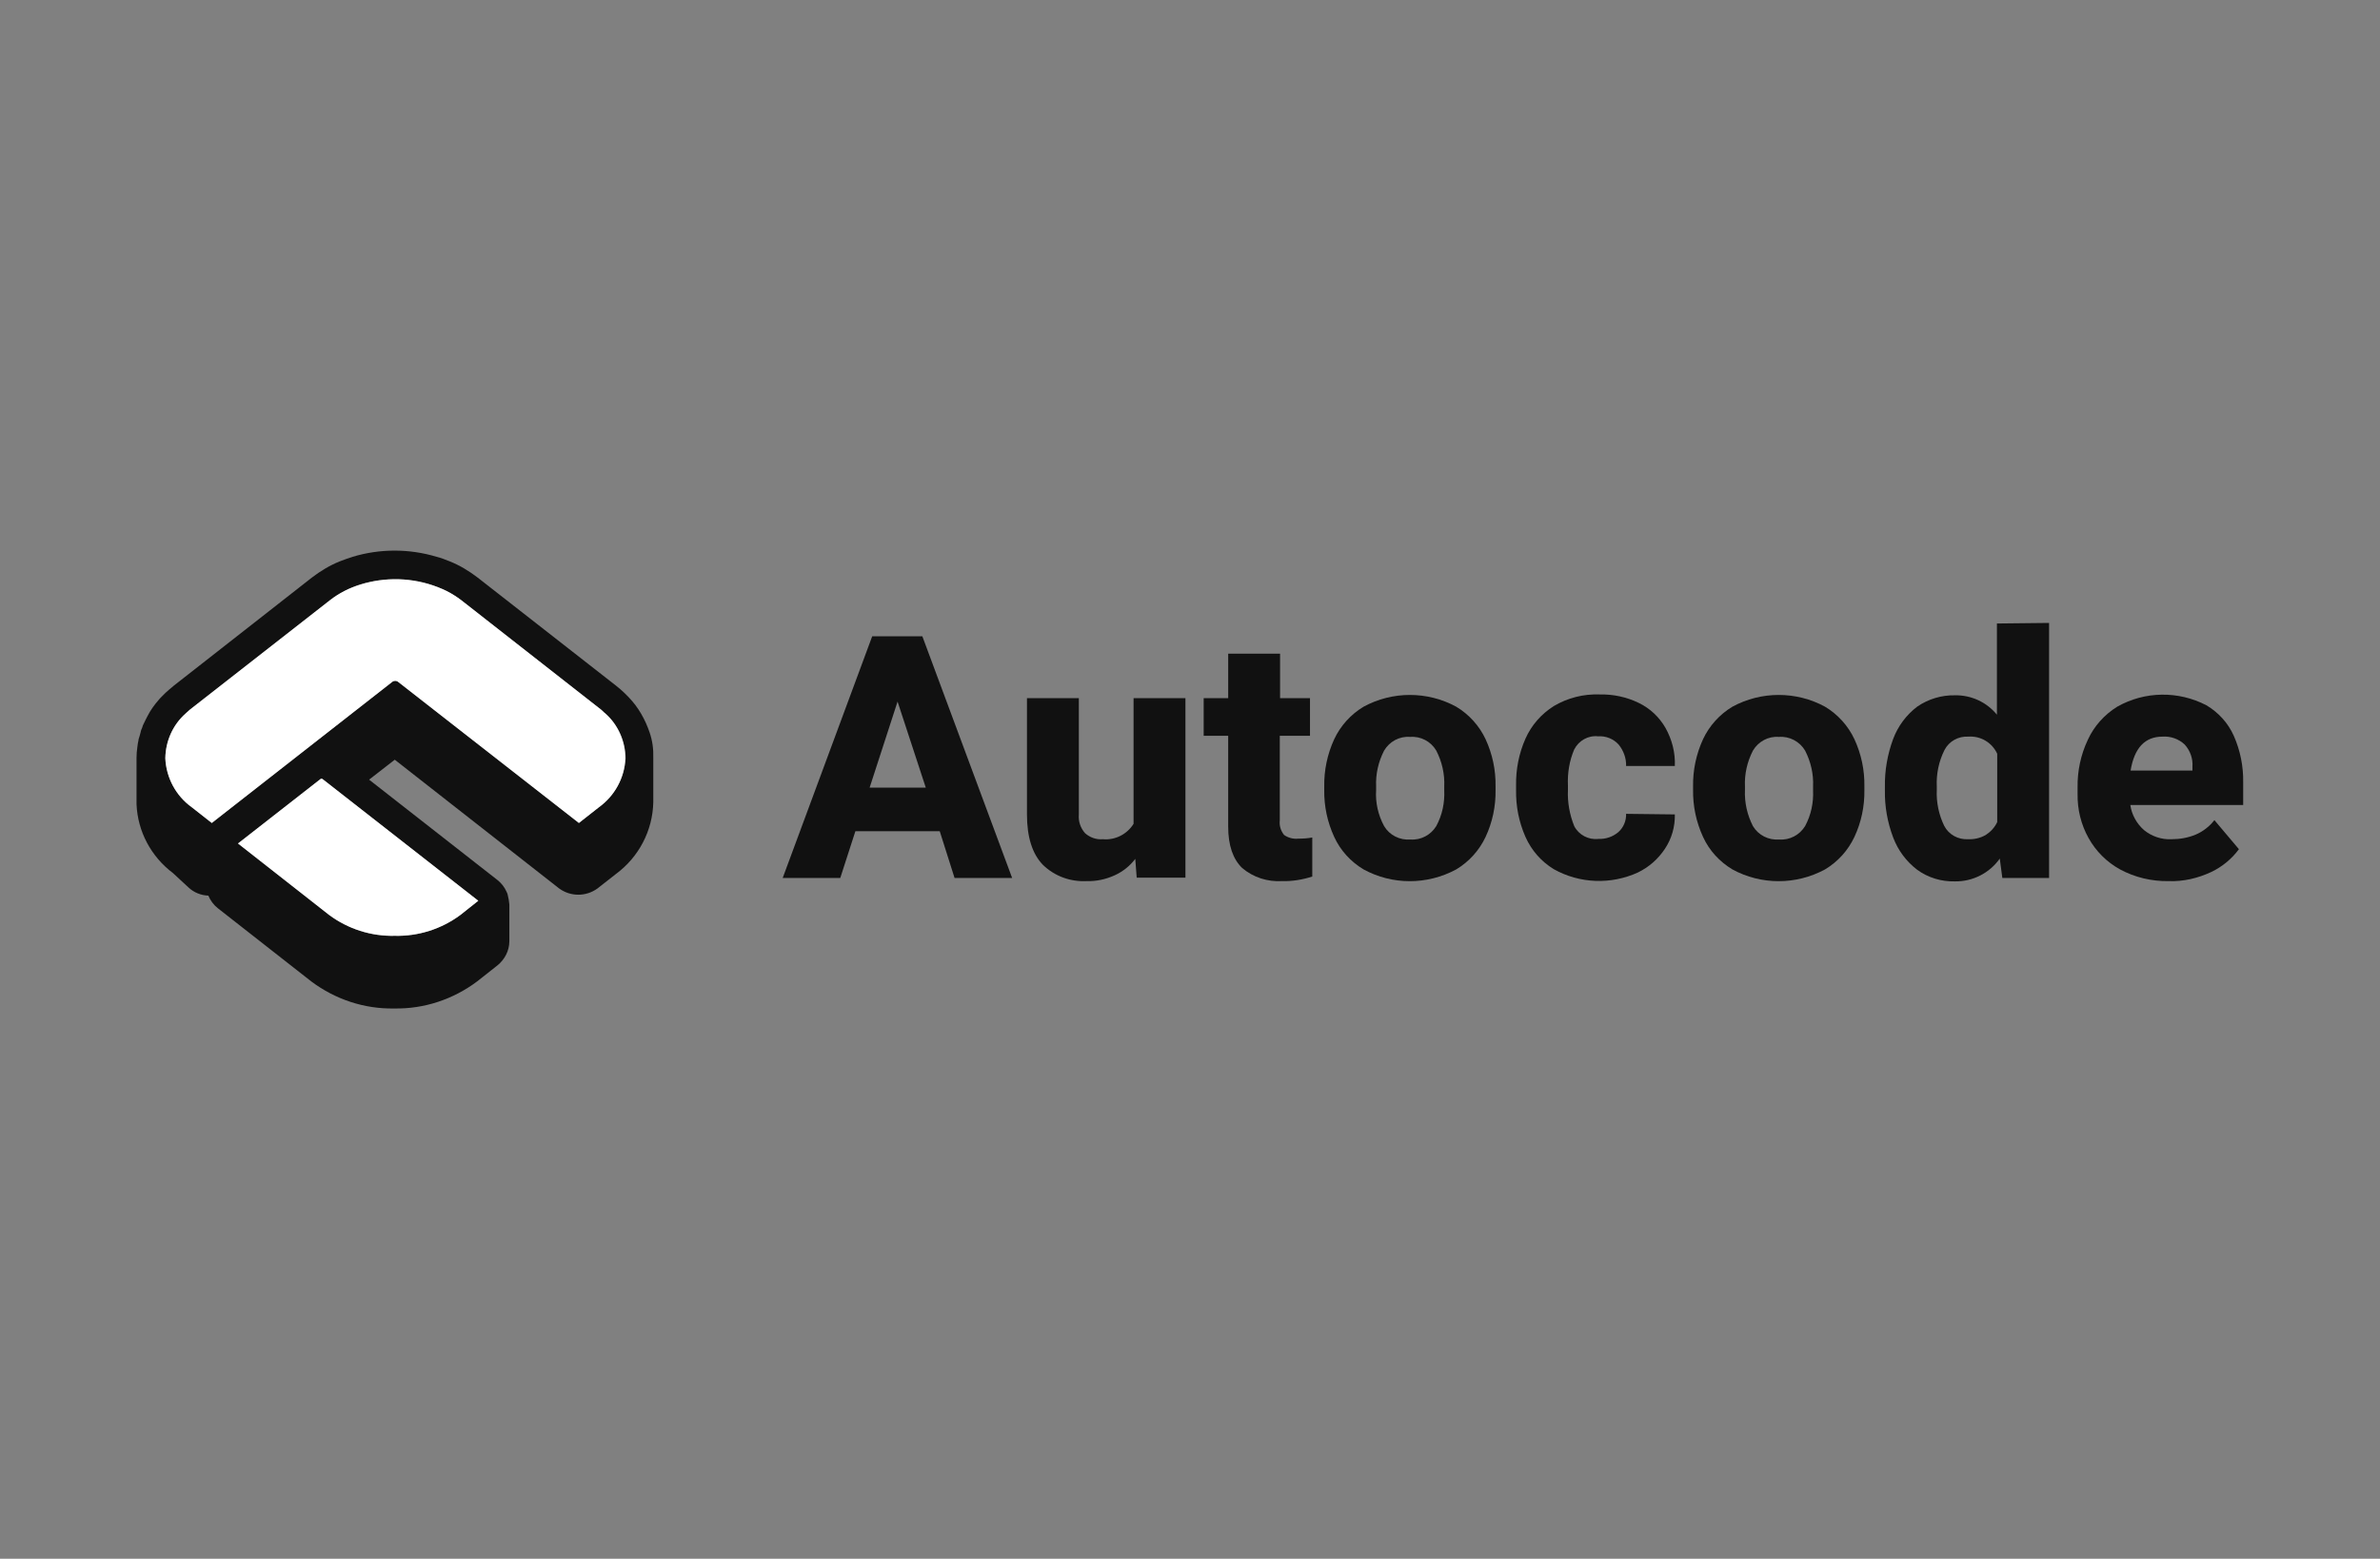
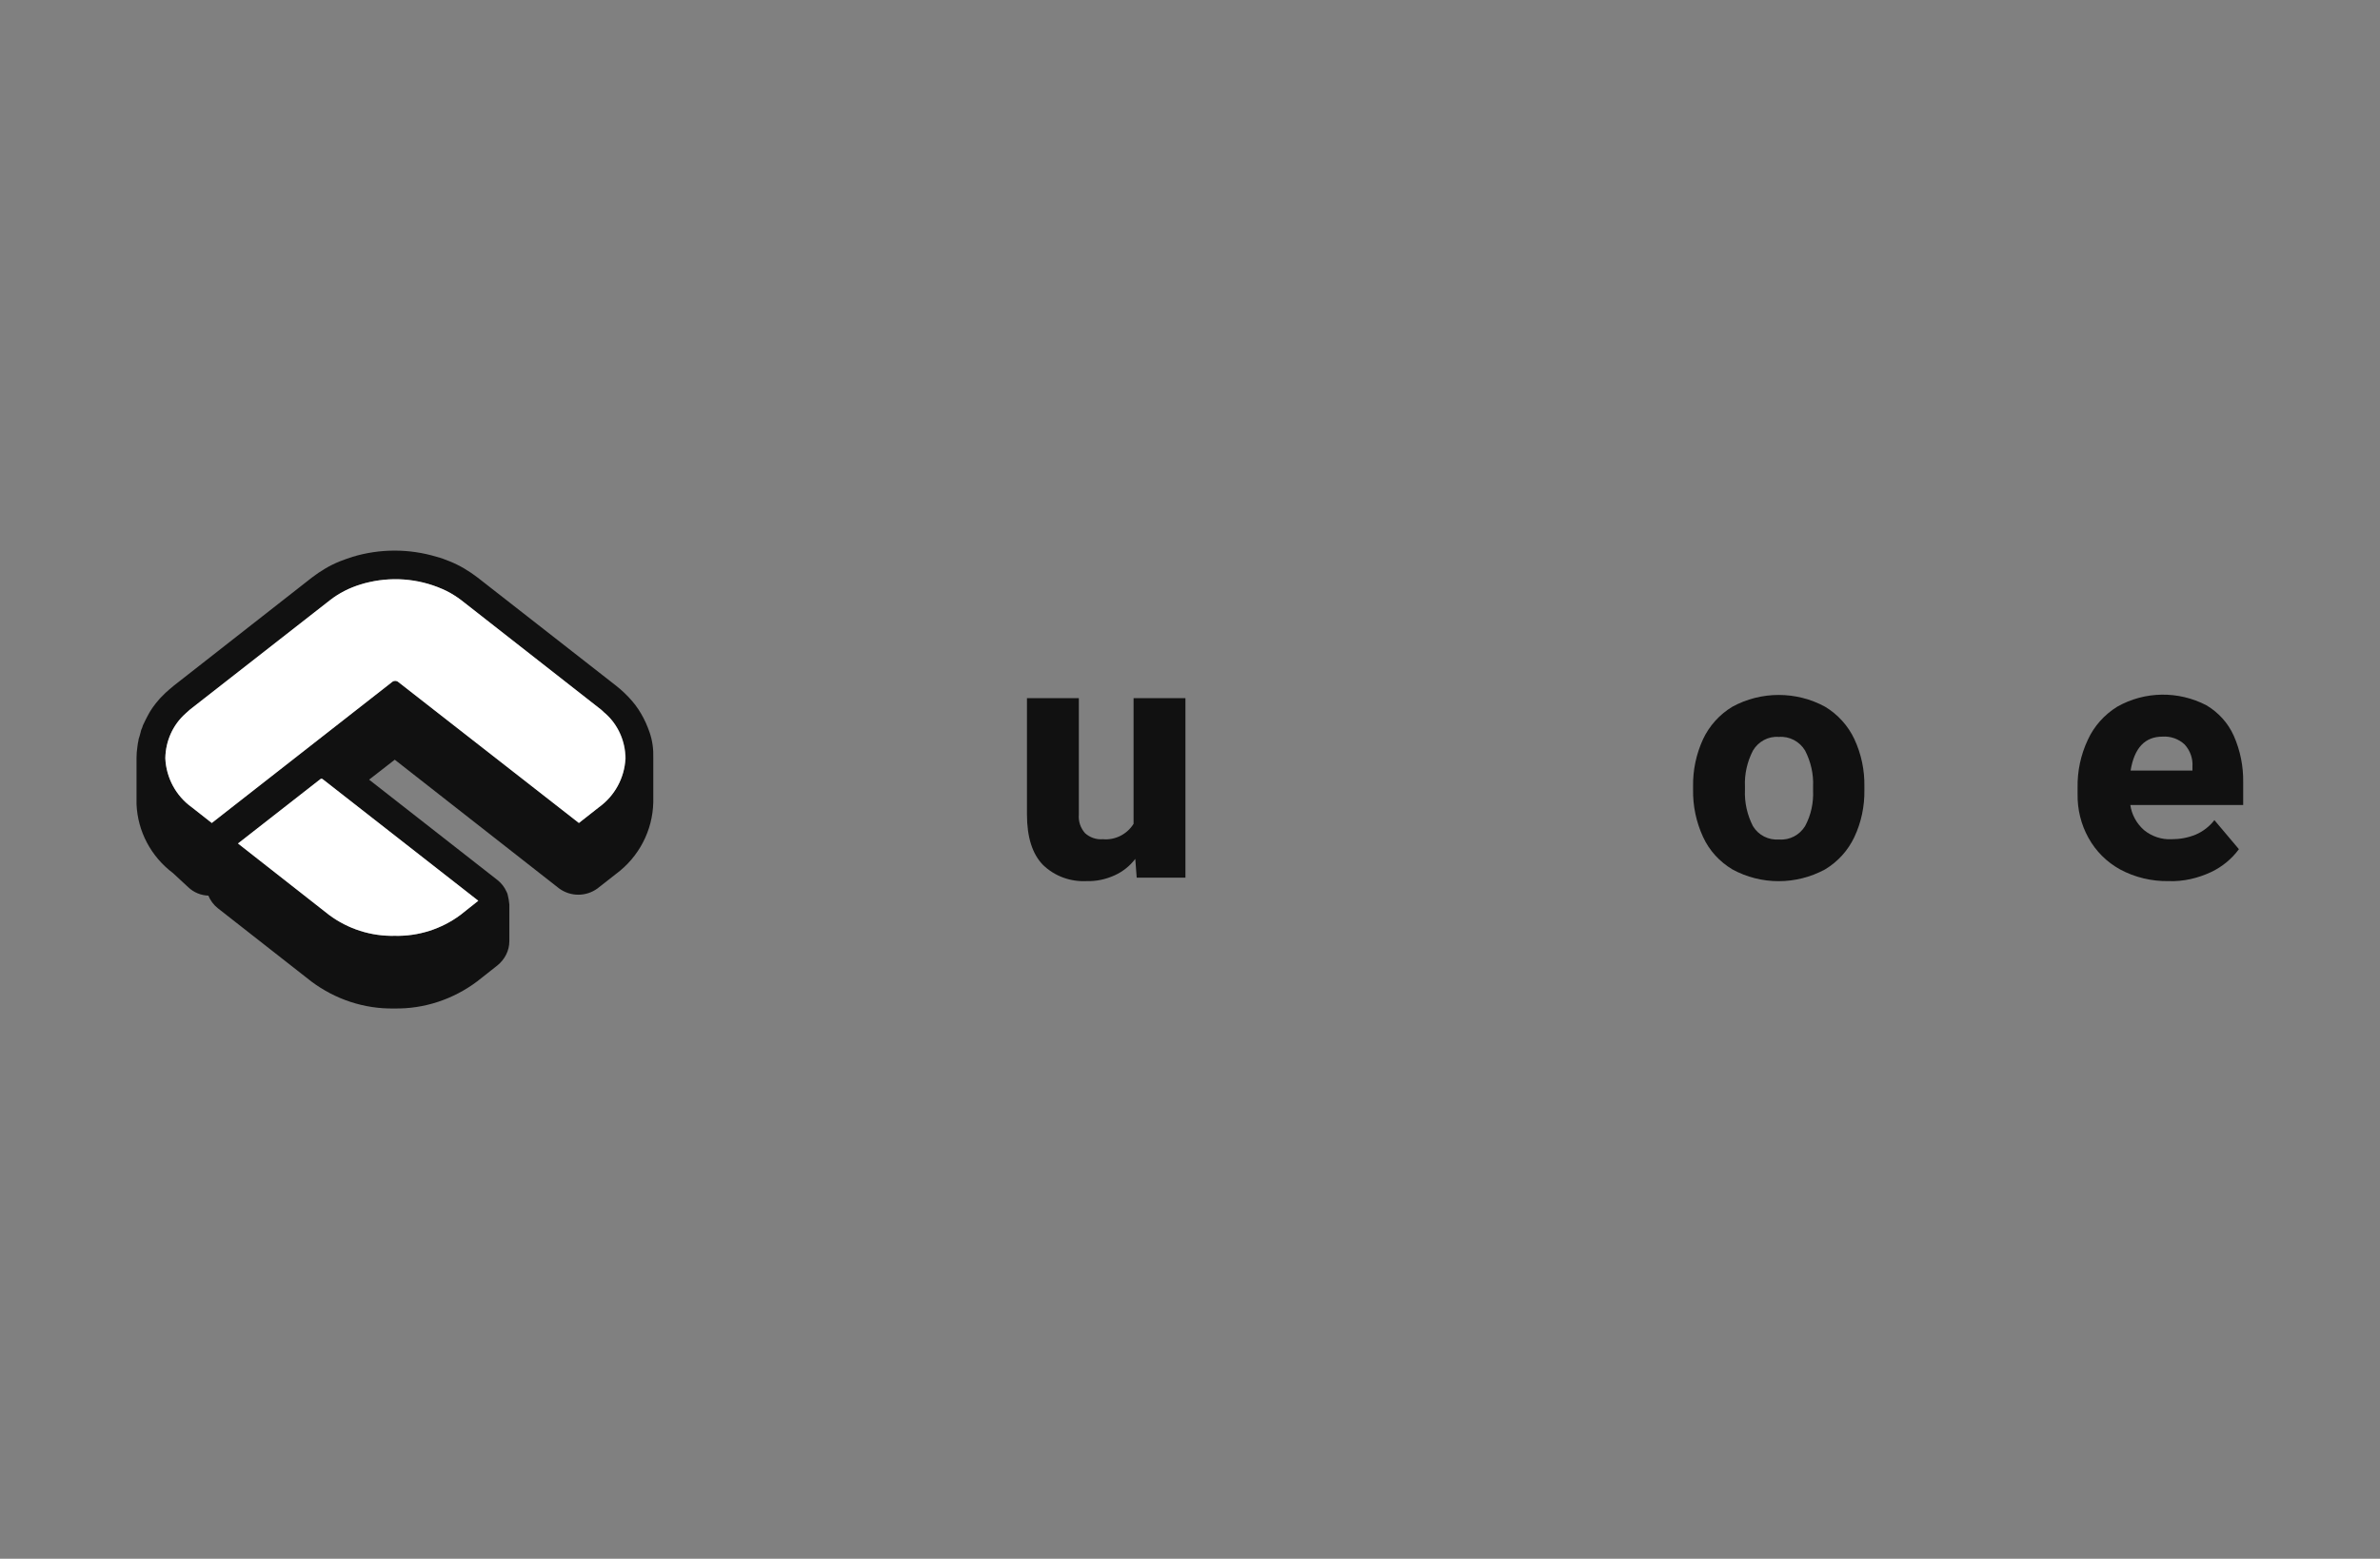
<svg xmlns="http://www.w3.org/2000/svg" version="1.0" id="Layer_1" x="0px" y="0px" viewBox="0 0 835 547" style="enable-background:new 0 0 835 547;" xml:space="preserve">
  <rect x="0" y="0" width="835" height="547" fill="#808080" stroke="none" />
  <style type="text/css"> .st0{fill:#111111;} .st1{fill:#FFFFFF;} .st2{fill:none;} </style>
-   <path class="st0" d="M329.7,291.7h-29.6l-5.3,16.4h-20.2l31.4-84.8h17.6l31.5,84.8h-20.2L329.7,291.7z M324.8,276.4l-9.9-30.2 l-9.8,30.2H324.8z" />
  <path class="st0" d="M415.9,245v63h-17.1l-0.5-6.6c-1.9,2.5-4.4,4.5-7.3,5.8c-3.1,1.4-6.4,2.1-9.7,2c-5.7,0.3-11.3-1.7-15.4-5.7 c-3.7-3.8-5.6-9.7-5.6-17.7V245h18.2v40.9c-0.2,2.4,0.6,4.7,2.2,6.5c1.7,1.5,3.9,2.3,6.2,2.1c4.3,0.4,8.5-1.7,10.8-5.4V245H415.9z" />
-   <path class="st0" d="M460.4,293.9v13.7c-3.4,1.1-7,1.7-10.6,1.6c-5.1,0.3-10.1-1.3-14-4.6c-3.2-3.1-4.9-7.9-4.9-14.5v-31.9h-8.6V245 h8.6v-15.6h18.2V245h10.5v13.2h-10.6v29.7c-0.2,1.8,0.3,3.6,1.5,5.1c1.4,1,3.2,1.5,5,1.3C457.2,294.3,458.8,294.2,460.4,293.9z" />
-   <path class="st0" d="M468.1,259.4c2.2-4.7,5.8-8.7,10.3-11.4c10.1-5.5,22.4-5.5,32.5,0c4.5,2.7,8.1,6.7,10.3,11.4 c2.4,5.2,3.6,10.8,3.5,16.6v1.2c0.1,5.7-1.1,11.4-3.5,16.5c-2.2,4.7-5.8,8.7-10.3,11.4c-10.2,5.5-22.4,5.5-32.5,0 c-4.5-2.7-8.1-6.6-10.3-11.4c-2.4-5.2-3.6-10.8-3.5-16.6V276C464.5,270.3,465.7,264.6,468.1,259.4z M485.6,289.9 c1.9,3.2,5.5,5,9.2,4.7c3.7,0.3,7.2-1.6,9.1-4.7c2.1-3.9,3-8.2,2.8-12.6V276c0.2-4.4-0.8-8.7-2.8-12.6c-1.9-3.2-5.4-5.1-9.2-4.8 c-3.7-0.3-7.2,1.6-9.1,4.8c-2,3.9-3,8.2-2.8,12.6v1.2C482.5,281.6,483.5,286,485.6,289.9z" />
-   <path class="st0" d="M587.6,285.8c0.1,4.3-1.1,8.5-3.5,12.1c-2.4,3.6-5.6,6.4-9.5,8.3c-9.5,4.3-20.4,3.9-29.5-1.2 c-4.4-2.7-7.8-6.6-9.9-11.3c-2.3-5.2-3.4-10.8-3.3-16.5v-1.5c-0.1-5.7,1-11.3,3.3-16.5c2.1-4.7,5.5-8.6,9.9-11.4 c4.9-2.9,10.4-4.3,16.1-4.1c4.8-0.1,9.5,0.9,13.8,3c3.9,1.9,7.1,4.9,9.3,8.7c2.3,4.1,3.5,8.7,3.3,13.4h-17.1 c0.1-2.7-0.9-5.4-2.6-7.5c-1.8-2-4.5-3.1-7.2-2.9c-3.5-0.4-6.8,1.5-8.4,4.6c-1.7,4-2.4,8.3-2.2,12.7v1.5c-0.2,4.4,0.6,8.7,2.2,12.7 c1.6,3.1,5,4.9,8.5,4.5c2.5,0.1,5-0.7,7-2.4c1.8-1.6,2.8-4,2.7-6.4L587.6,285.8z" />
  <path class="st0" d="M597.5,259.4c2.2-4.7,5.8-8.7,10.3-11.4c10.1-5.5,22.4-5.5,32.5,0c4.5,2.7,8.1,6.7,10.3,11.4 c2.4,5.2,3.6,10.8,3.5,16.6v1.2c0.1,5.7-1.1,11.4-3.5,16.5c-2.2,4.7-5.8,8.7-10.3,11.4c-10.2,5.5-22.4,5.5-32.5,0 c-4.5-2.7-8.1-6.6-10.3-11.4c-2.4-5.2-3.6-10.9-3.5-16.6V276C593.9,270.3,595.1,264.6,597.5,259.4z M615,289.9 c1.9,3.2,5.5,5,9.2,4.7c3.7,0.3,7.2-1.6,9.1-4.7c2.1-3.9,3-8.2,2.8-12.6V276c0.2-4.4-0.8-8.7-2.8-12.6c-1.9-3.2-5.5-5.1-9.2-4.8 c-3.7-0.3-7.2,1.6-9.1,4.8c-2,3.9-3,8.2-2.8,12.6v1.2C612,281.6,613,286,615,289.9z" />
-   <path class="st0" d="M718.9,218.6v89.5h-16.4l-0.9-6.8c-3.6,5.1-9.5,8.1-15.8,8c-4.7,0.1-9.4-1.3-13.2-4.1 c-3.8-2.9-6.7-6.8-8.4-11.3c-2-5.3-3-10.9-2.9-16.5v-1.2c-0.1-5.8,0.9-11.5,2.9-16.9c1.7-4.5,4.6-8.4,8.4-11.3 c3.9-2.7,8.6-4.1,13.3-4c5.7-0.1,11.1,2.4,14.7,6.8v-32L718.9,218.6z M696.7,293c1.7-1.1,3.1-2.6,4-4.5v-24c-1.8-3.9-5.8-6.3-10.1-6 c-3.5-0.2-6.8,1.6-8.4,4.7c-2,4-2.9,8.4-2.7,12.8v1.2c-0.2,4.3,0.7,8.7,2.6,12.6c1.6,3.1,4.9,4.9,8.4,4.7 C692.6,294.6,694.8,294.1,696.7,293L696.7,293z" />
  <path class="st0" d="M787,282.5h-39.6c0.5,3.4,2.2,6.5,4.8,8.8c2.7,2.2,6.2,3.4,9.7,3.2c2.9,0,5.7-0.5,8.4-1.6 c2.6-1.1,4.9-2.9,6.6-5.1l8.6,10.2c-2.5,3.4-5.9,6.2-9.7,8c-4.7,2.2-9.8,3.4-15,3.2c-5.9,0.1-11.8-1.3-17-4.1 c-4.7-2.6-8.5-6.4-11.1-11.1c-2.6-4.7-3.9-10-3.8-15.4v-2.2c-0.1-5.8,1.1-11.5,3.6-16.8c2.2-4.8,5.8-8.8,10.3-11.6 c9.7-5.5,21.5-5.6,31.3-0.5c4.2,2.5,7.6,6.2,9.6,10.7c2.3,5.2,3.4,10.8,3.3,16.4L787,282.5z M769.2,269c0.2-2.8-0.8-5.6-2.7-7.7 c-2.1-2-5-3-7.8-2.8c-6.2,0-9.9,4-11.2,11.9h21.7L769.2,269z" />
  <path class="st0" d="M227.9,257L227.9,257c-0.4-1.1-0.8-2.2-1.3-3.3c-1-2.2-2.2-4.3-3.7-6.3c-0.8-1-1.6-2-2.5-2.9l-1.3-1.3 c-0.9-0.9-1.9-1.7-3-2.6l-48.5-37.9c-3-2.3-6.3-4.3-9.8-5.7c-1.5-0.6-3-1.2-4.6-1.6c-9.6-2.9-19.9-2.9-29.5,0c-1.5,0.5-3,1-4.5,1.6 c-3.5,1.4-6.8,3.4-9.8,5.7l-48.4,37.9c-1,0.8-2,1.7-2.9,2.5c-0.3,0.3-0.6,0.6-0.9,0.9l-0.5,0.5c-0.4,0.4-0.8,0.8-1.1,1.2 c-1.4,1.6-2.7,3.4-3.7,5.3c0,0.1,0,0.1-0.1,0.2c-0.5,0.9-0.9,1.8-1.4,2.8c-0.2,0.4-0.4,0.8-0.5,1.3c-0.3,0.6-0.5,1.2-0.6,1.8 c-0.2,0.8-0.4,1.5-0.7,2.4c0,0,0,0.1,0,0.2c-0.2,0.8-0.3,1.6-0.4,2.4c-0.2,1.3-0.3,2.6-0.3,3.9v16.2c0.4,9.6,5.1,18.4,12.8,24.2 l5.4,5c1.9,1.8,4.4,2.8,7,2.9c0.7,1.7,1.9,3.3,3.3,4.4l32.8,25.7c8.4,6.3,18.6,9.7,29.1,9.5c10.5,0.2,20.7-3.2,29.1-9.5l7.1-5.6 c2.6-2.1,4.2-5.2,4.2-8.5v-12.9c-0.1-1.2-0.3-2.3-0.6-3.5c-0.1-0.3-0.2-0.7-0.4-1c-0.7-1.6-1.8-3-3.2-4.1l-45-35.2l9-7l57.7,45.2 c4,2.9,9.4,2.9,13.4,0l6.5-5.1c8-5.9,12.9-15.2,13.1-25.2v-15.5C229.3,262.9,228.9,259.9,227.9,257z M167.8,316.1l-6.3,5 c-6.6,4.9-14.7,7.5-23,7.3c-8.3,0.2-16.4-2.4-23-7.3l-32-25.1l28.8-22.5c0.3-0.3,0.7-0.3,1,0L167.8,316.1z M210.1,283.3l-7,5.5 l-63.4-49.5c-0.6-0.5-1.5-0.5-2.1,0l-63.3,49.5l-7-5.5c-5.6-4-9-10.4-9.3-17.2c0.1-6,2.6-11.7,7.1-15.7l0,0l0,0 c0.3-0.3,0.7-0.6,1-0.9s0.7-0.6,1.2-1l48.5-37.9c3.2-2.5,6.8-4.3,10.7-5.5c1-0.3,2-0.6,3-0.8c9.2-2.1,18.8-1,27.2,3.1 c1.8,0.9,3.5,2,5.1,3.2l48.4,37.9c0.4,0.3,0.8,0.6,1.1,0.9s0.7,0.7,1.1,1c4.5,4,7.1,9.8,7.1,15.8 C219.1,272.9,215.6,279.2,210.1,283.3L210.1,283.3z" />
  <path class="st1" d="M167.8,316.1l-6.3,5c-6.6,4.9-14.7,7.5-23,7.3c-8.3,0.2-16.4-2.4-23-7.3l-32-25.1l28.8-22.5 c0.3-0.3,0.7-0.3,1,0L167.8,316.1z" />
  <path class="st1" d="M219.4,266.2c-0.3,6.8-3.7,13.1-9.3,17.1l-7,5.5l-63.4-49.5c-0.6-0.5-1.5-0.5-2.1,0l-63.3,49.5l-7-5.5 c-5.6-4-9-10.4-9.3-17.2c0.1-6,2.6-11.7,7.1-15.7l0,0l0,0c0.3-0.3,0.7-0.6,1-0.9s0.7-0.6,1.2-1l48.5-37.9c3.2-2.5,6.8-4.3,10.7-5.5 c1-0.3,2-0.6,3-0.8c9.2-2.1,18.8-1,27.2,3.1c1.8,0.9,3.5,2,5.1,3.2l48.4,37.9c0.4,0.3,0.8,0.6,1.1,0.9s0.7,0.7,1.1,1 C216.8,254.3,219.4,260.1,219.4,266.2z" />
  <rect x="26" y="172" class="st2" width="783" height="203" />
</svg>